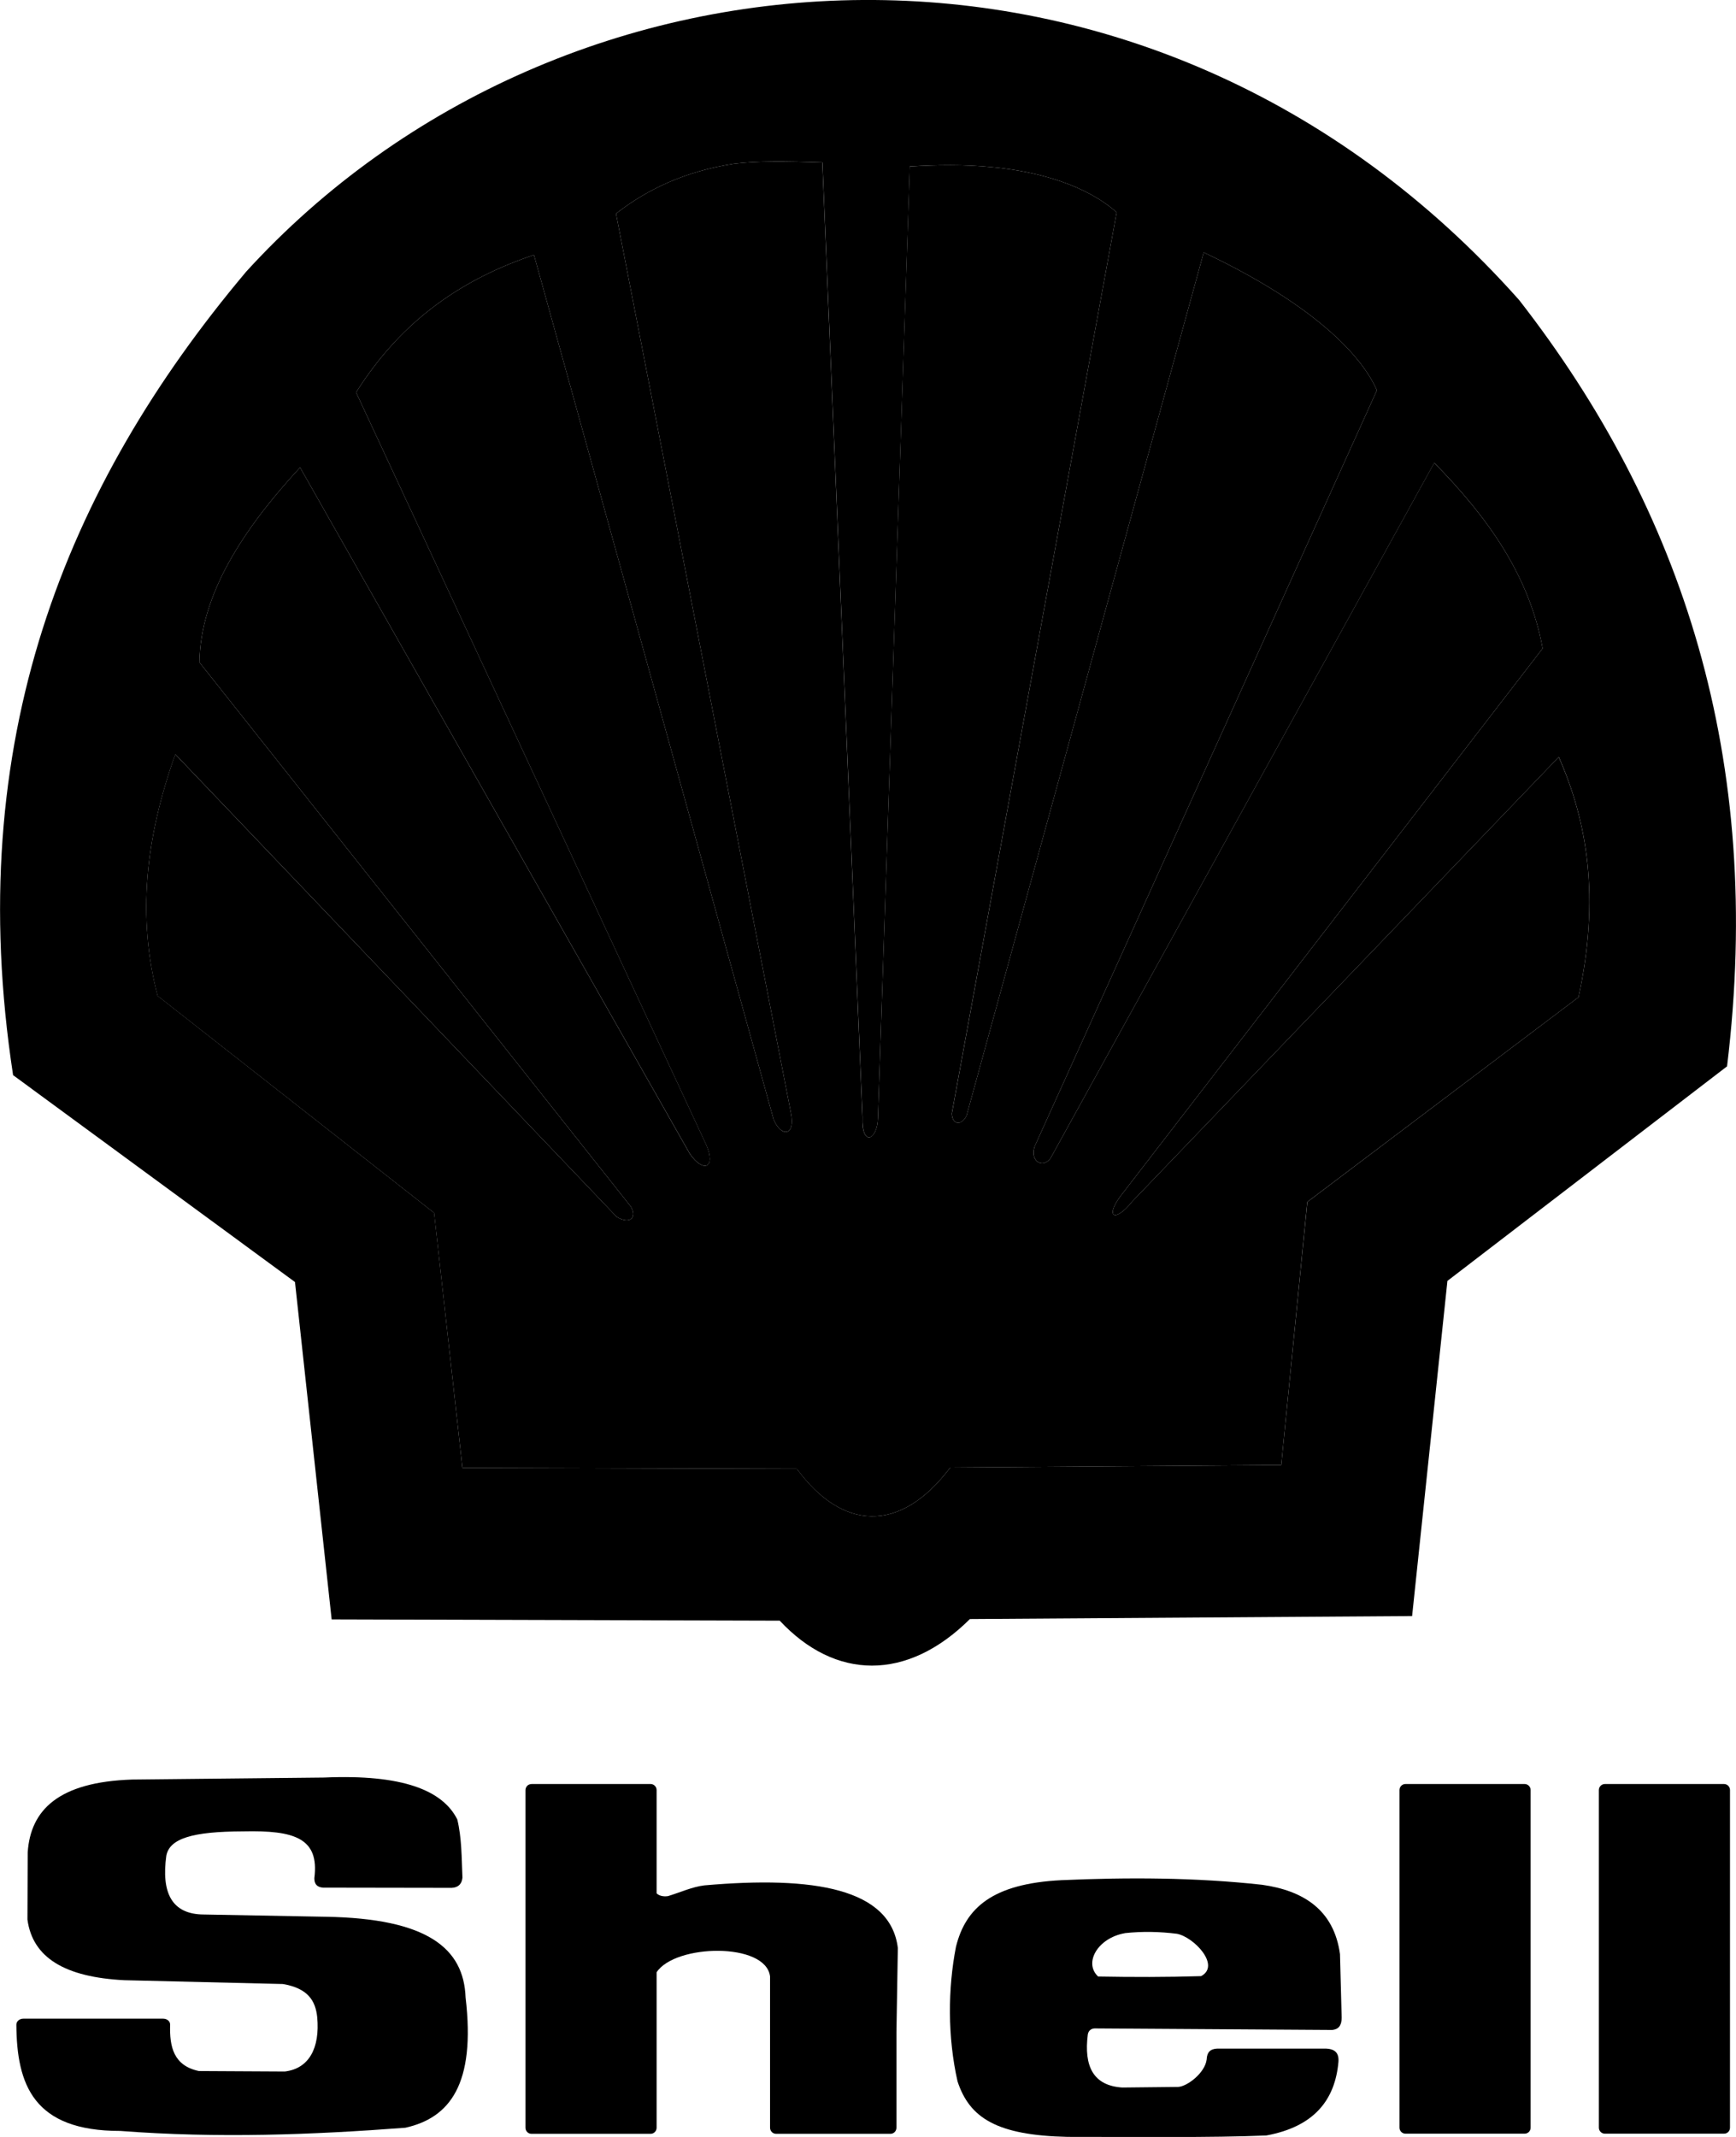
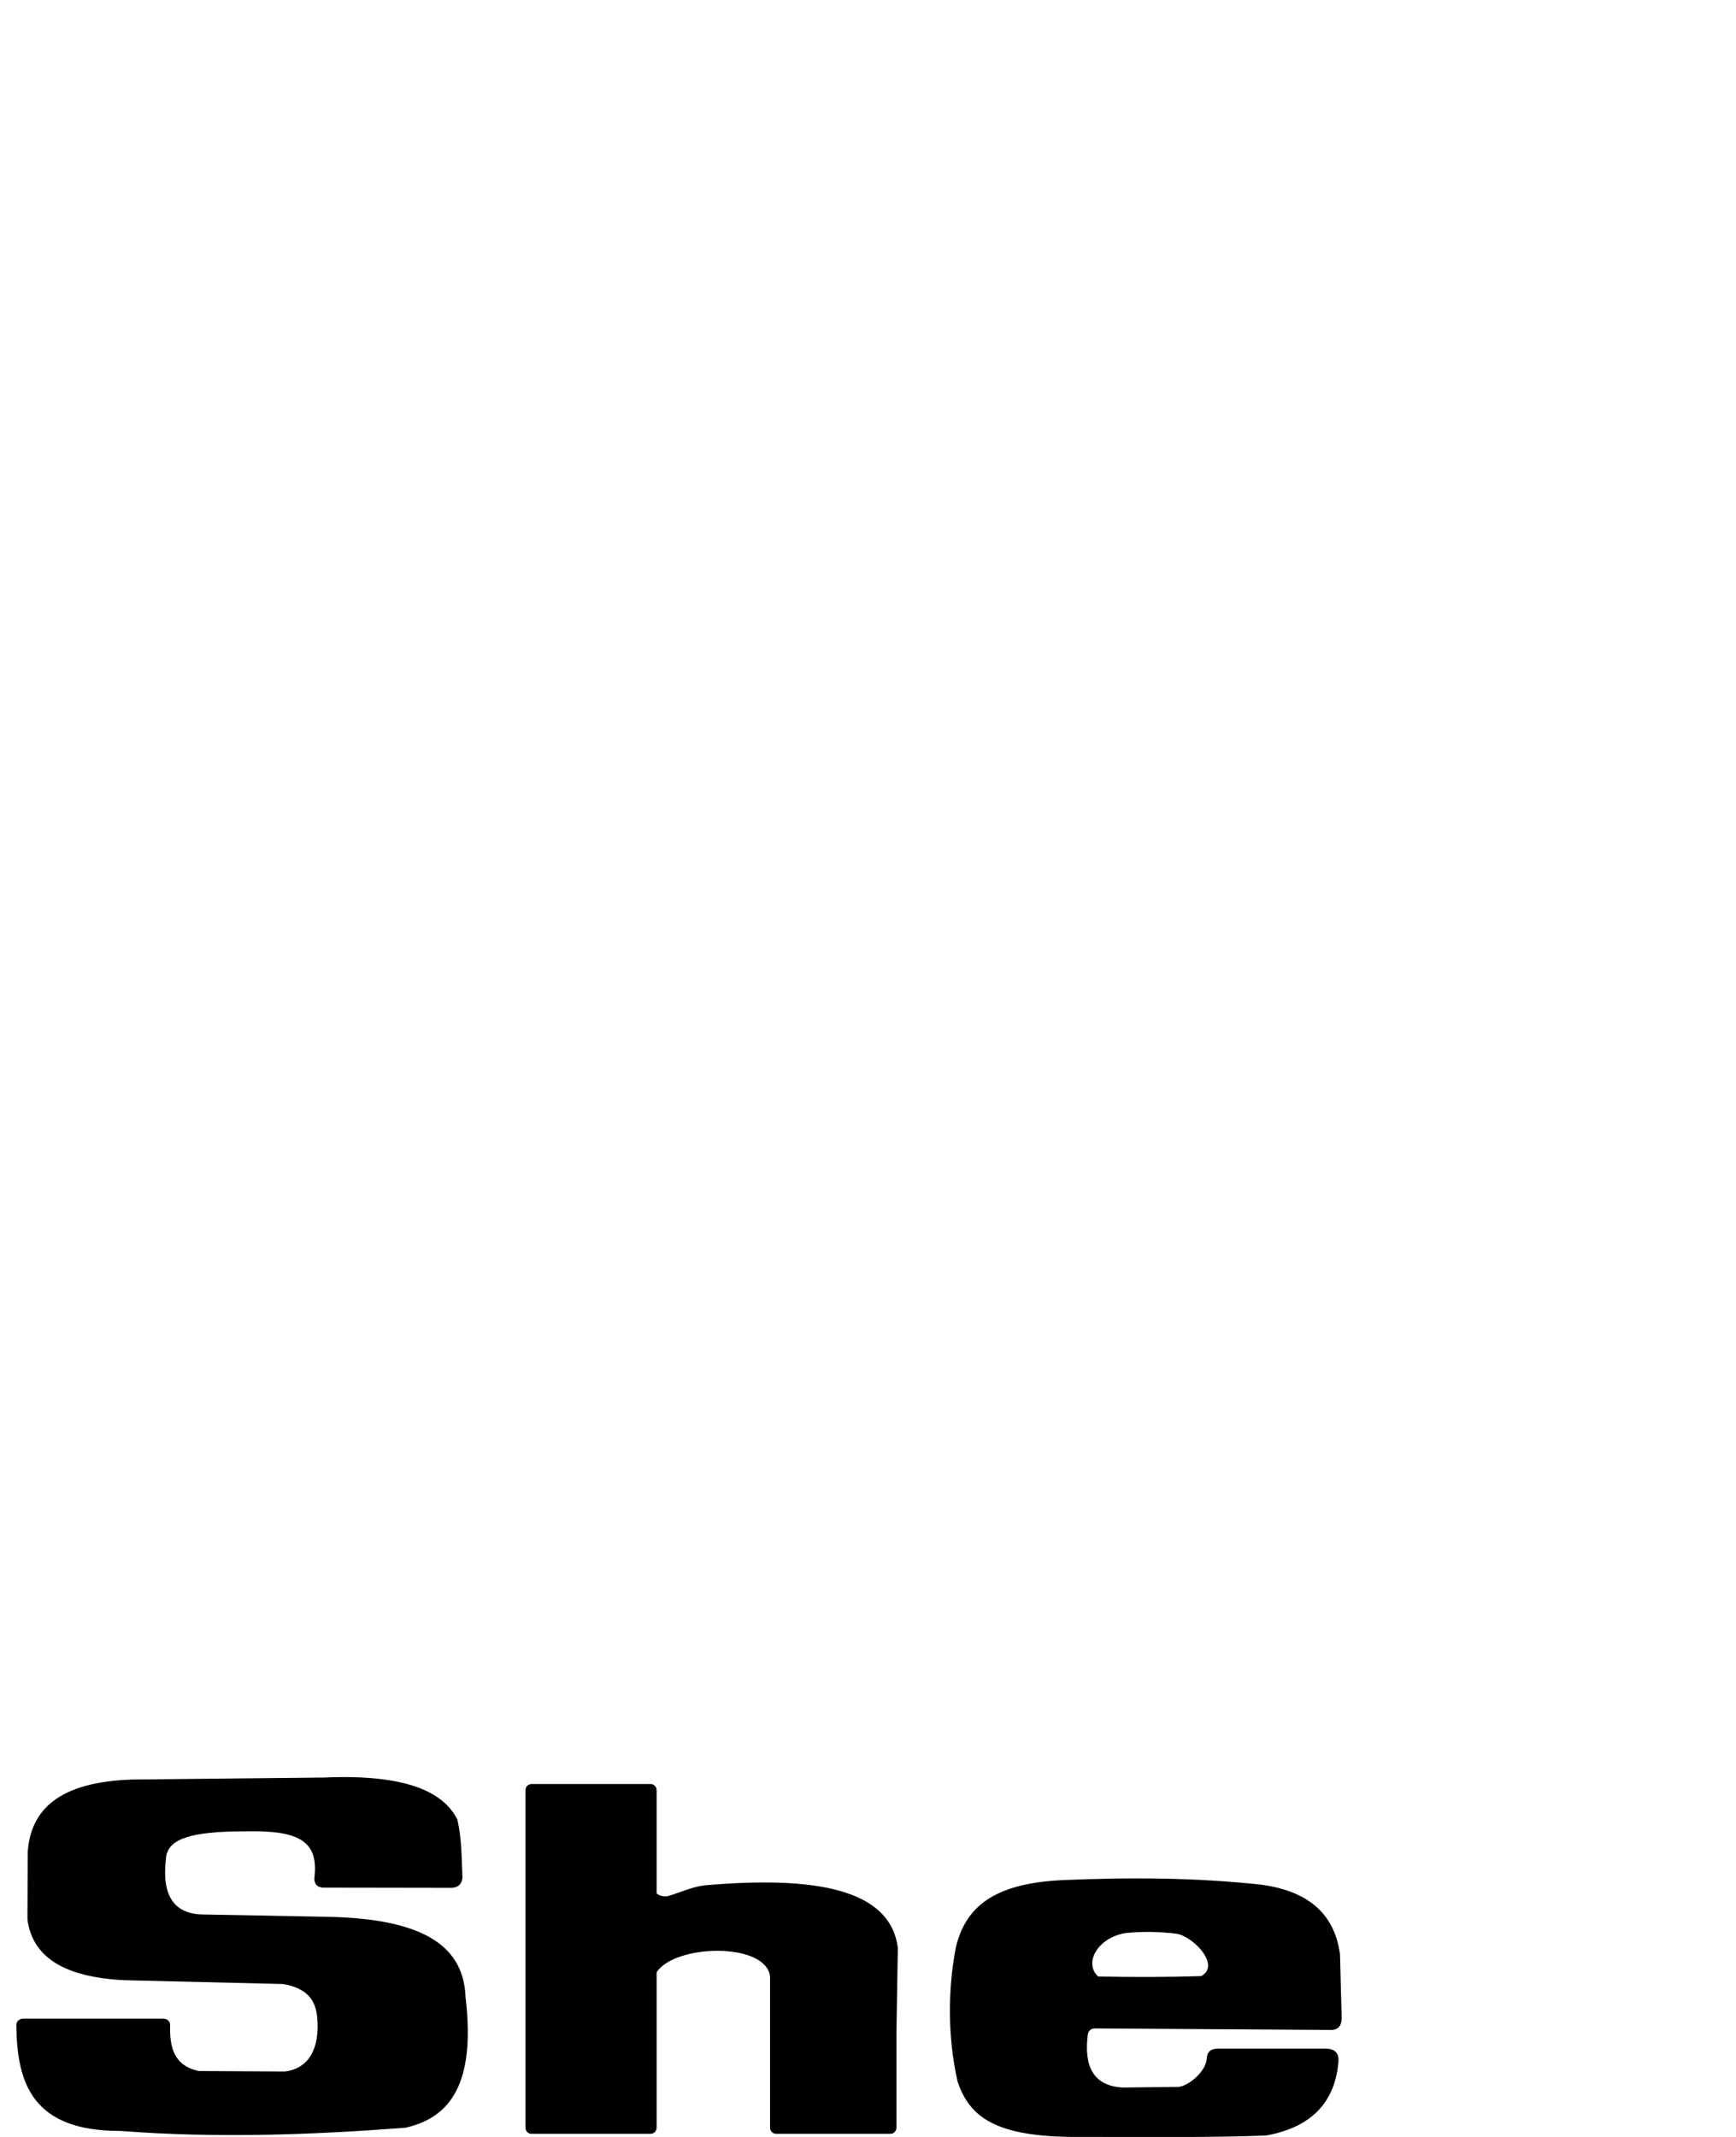
<svg xmlns="http://www.w3.org/2000/svg" width="26" height="32" viewBox="0 0 26 32" fill="none">
  <g clip-path="url(#clip0_38_1385)">
-     <path fill-rule="evenodd" clip-rule="evenodd" d="M3.677 4.079C8.427 -1.141 17.234 -1.717 22.753 4.494C25.199 7.635 26.425 11.369 25.866 15.968L21.678 19.181L21.149 24.2L14.526 24.245C13.582 25.183 12.508 25.158 11.678 24.269L4.967 24.25L4.418 19.198L0.196 16.1C-0.569 11.1 0.982 7.285 3.678 4.079H3.677ZM23.641 14.933L19.58 17.999L19.189 21.938L14.233 21.975C13.47 22.985 12.604 22.908 11.935 21.995L6.926 21.98L6.502 18.162L2.361 14.912C2.054 13.731 2.175 12.559 2.626 11.295L9.237 18.223C9.447 18.346 9.546 18.22 9.444 18.063L2.987 9.918C3.003 8.919 3.614 7.953 4.494 7L10.333 17.279C10.533 17.567 10.729 17.494 10.578 17.144L5.333 5.876C6.04 4.755 6.968 4.165 7.997 3.817L11.586 16.762C11.702 17.041 11.917 17.007 11.847 16.673L9.226 3.199C9.698 2.83 10.27 2.565 10.986 2.453C11.339 2.409 11.761 2.414 12.317 2.433L12.918 16.725C12.9 17.176 13.14 17.083 13.149 16.74L13.627 2.492C14.037 2.468 14.445 2.461 14.857 2.503C15.577 2.569 16.282 2.785 16.724 3.18L14.256 16.674C14.259 16.842 14.401 16.863 14.476 16.707L18.028 3.78C19.475 4.464 20.337 5.204 20.622 5.844L15.515 17.125C15.394 17.363 15.607 17.523 15.736 17.34L21.481 6.931C22.271 7.733 22.905 8.613 23.104 9.71L16.826 17.854C16.527 18.221 16.689 18.329 16.959 17.99L23.346 11.335C23.773 12.304 23.967 13.438 23.641 14.933Z" fill="#DA3832" style="fill:#DA3832;fill:color(display-p3 0.855 0.22 0.196);fill-opacity:1;" />
-     <path fill-rule="evenodd" clip-rule="evenodd" d="M23.641 14.933L19.579 17.999L19.189 21.938L14.233 21.975C13.47 22.985 12.604 22.908 11.934 21.995L6.926 21.98L6.501 18.162L2.36 14.913C2.054 13.731 2.175 12.559 2.625 11.295L9.237 18.223C9.447 18.346 9.546 18.22 9.444 18.063L2.987 9.918C3.003 8.919 3.614 7.953 4.494 7L10.332 17.279C10.532 17.567 10.729 17.494 10.577 17.144L5.333 5.876C6.04 4.755 6.968 4.165 7.997 3.817L11.586 16.762C11.702 17.041 11.916 17.008 11.847 16.673L9.226 3.199C9.698 2.83 10.269 2.565 10.986 2.453C11.339 2.409 11.76 2.414 12.316 2.434L12.917 16.725C12.899 17.176 13.14 17.083 13.149 16.74L13.626 2.493C14.036 2.468 14.445 2.461 14.857 2.503C15.577 2.569 16.282 2.785 16.724 3.18L14.255 16.674C14.259 16.842 14.4 16.863 14.476 16.707L18.028 3.78C19.475 4.464 20.337 5.204 20.622 5.844L15.515 17.125C15.393 17.364 15.607 17.523 15.736 17.34L21.48 6.931C22.271 7.733 22.905 8.613 23.104 9.71L16.826 17.854C16.527 18.221 16.689 18.329 16.959 17.99L23.345 11.336C23.773 12.304 23.966 13.439 23.641 14.933Z" fill="#FFF34A" style="fill:#FFF34A;fill:color(display-p3 1 0.953 0.29);fill-opacity:1;" />
-     <path fill-rule="evenodd" clip-rule="evenodd" d="M24.035 26.715H25.821C25.87 26.715 25.91 26.756 25.91 26.805V31.861C25.91 31.911 25.871 31.951 25.821 31.951H24.035C23.987 31.951 23.946 31.911 23.946 31.861V26.805C23.946 26.756 23.986 26.715 24.035 26.715Z" fill="#DA3832" style="fill:#DA3832;fill:color(display-p3 0.855 0.22 0.196);fill-opacity:1;" />
-     <path fill-rule="evenodd" clip-rule="evenodd" d="M21.049 26.715H22.835C22.884 26.715 22.924 26.756 22.924 26.805V31.861C22.924 31.911 22.885 31.951 22.835 31.951H21.049C21.001 31.951 20.96 31.911 20.96 31.861V26.805C20.96 26.756 21 26.715 21.049 26.715Z" fill="#DA3832" style="fill:#DA3832;fill:color(display-p3 0.855 0.22 0.196);fill-opacity:1;" />
    <path fill-rule="evenodd" clip-rule="evenodd" d="M15.892 28.155C16.896 28.111 17.906 28.114 18.903 28.224C19.517 28.311 19.978 28.596 20.069 29.263L20.094 30.214C20.094 30.335 20.045 30.388 19.954 30.398L16.393 30.375C16.335 30.378 16.3 30.415 16.292 30.466C16.232 30.94 16.372 31.232 16.808 31.26L17.645 31.251C17.782 31.244 18.048 31.04 18.072 30.84C18.077 30.731 18.126 30.682 18.231 30.677H19.832C19.987 30.675 20.055 30.735 20.046 30.873C19.996 31.451 19.677 31.847 18.966 31.978C18.143 32.013 16.992 31.998 15.989 31.999C14.93 31.976 14.521 31.716 14.341 31.168C14.191 30.506 14.195 29.776 14.318 29.15C14.462 28.573 14.86 28.207 15.895 28.155H15.892ZM16.847 28.948C17.108 28.92 17.369 28.925 17.628 28.958C17.881 29.007 18.286 29.433 17.989 29.592C17.472 29.608 16.959 29.607 16.447 29.598C16.227 29.395 16.439 29.021 16.846 28.949L16.847 28.948Z" fill="#DA3832" style="fill:#DA3832;fill:color(display-p3 0.855 0.22 0.196);fill-opacity:1;" />
    <path fill-rule="evenodd" clip-rule="evenodd" d="M7.958 26.715H9.745C9.793 26.715 9.834 26.756 9.834 26.805V28.352C9.871 28.388 9.93 28.404 10.004 28.394C10.187 28.338 10.367 28.255 10.548 28.233C12.195 28.088 13.336 28.281 13.447 29.17L13.426 30.433V31.862C13.426 31.912 13.386 31.953 13.338 31.953H11.622C11.574 31.953 11.533 31.912 11.533 31.862V30.318V29.596C11.469 29.081 10.112 29.11 9.834 29.534V31.862C9.834 31.912 9.794 31.953 9.745 31.953H7.958C7.91 31.953 7.87 31.912 7.87 31.862V26.807C7.87 26.757 7.909 26.716 7.958 26.716V26.715Z" fill="#DA3832" style="fill:#DA3832;fill:color(display-p3 0.855 0.22 0.196);fill-opacity:1;" />
    <path fill-rule="evenodd" clip-rule="evenodd" d="M1.803 31.91C0.498 31.912 0.251 31.214 0.245 30.319C0.245 30.269 0.292 30.229 0.348 30.229H2.445C2.502 30.229 2.55 30.269 2.548 30.319C2.538 30.645 2.597 30.933 2.979 31.013L4.265 31.02C4.629 30.977 4.793 30.668 4.751 30.207C4.725 29.958 4.611 29.774 4.237 29.71L1.864 29.653C0.972 29.608 0.488 29.316 0.411 28.744L0.415 27.737C0.458 27.103 0.877 26.684 1.98 26.648L4.857 26.618C6.025 26.567 6.63 26.808 6.849 27.246C6.916 27.526 6.913 27.811 6.926 28.118C6.915 28.226 6.847 28.277 6.724 28.27L4.842 28.267C4.751 28.262 4.706 28.215 4.708 28.124C4.785 27.523 4.408 27.407 3.646 27.424C2.877 27.426 2.541 27.532 2.491 27.788C2.415 28.34 2.569 28.668 3.055 28.669L4.88 28.703C6.405 28.728 6.946 29.177 6.973 29.911C7.127 31.214 6.733 31.714 6.072 31.862C4.677 31.968 3.265 32.022 1.801 31.91H1.803Z" fill="#DA3832" style="fill:#DA3832;fill:color(display-p3 0.855 0.22 0.196);fill-opacity:1;" />
  </g>
  <defs>
    <clipPath id="clip0_38_1385">
      <rect width="26" height="32" fill="white" style="fill:white;fill-opacity:1;" />
    </clipPath>
  </defs>
</svg>